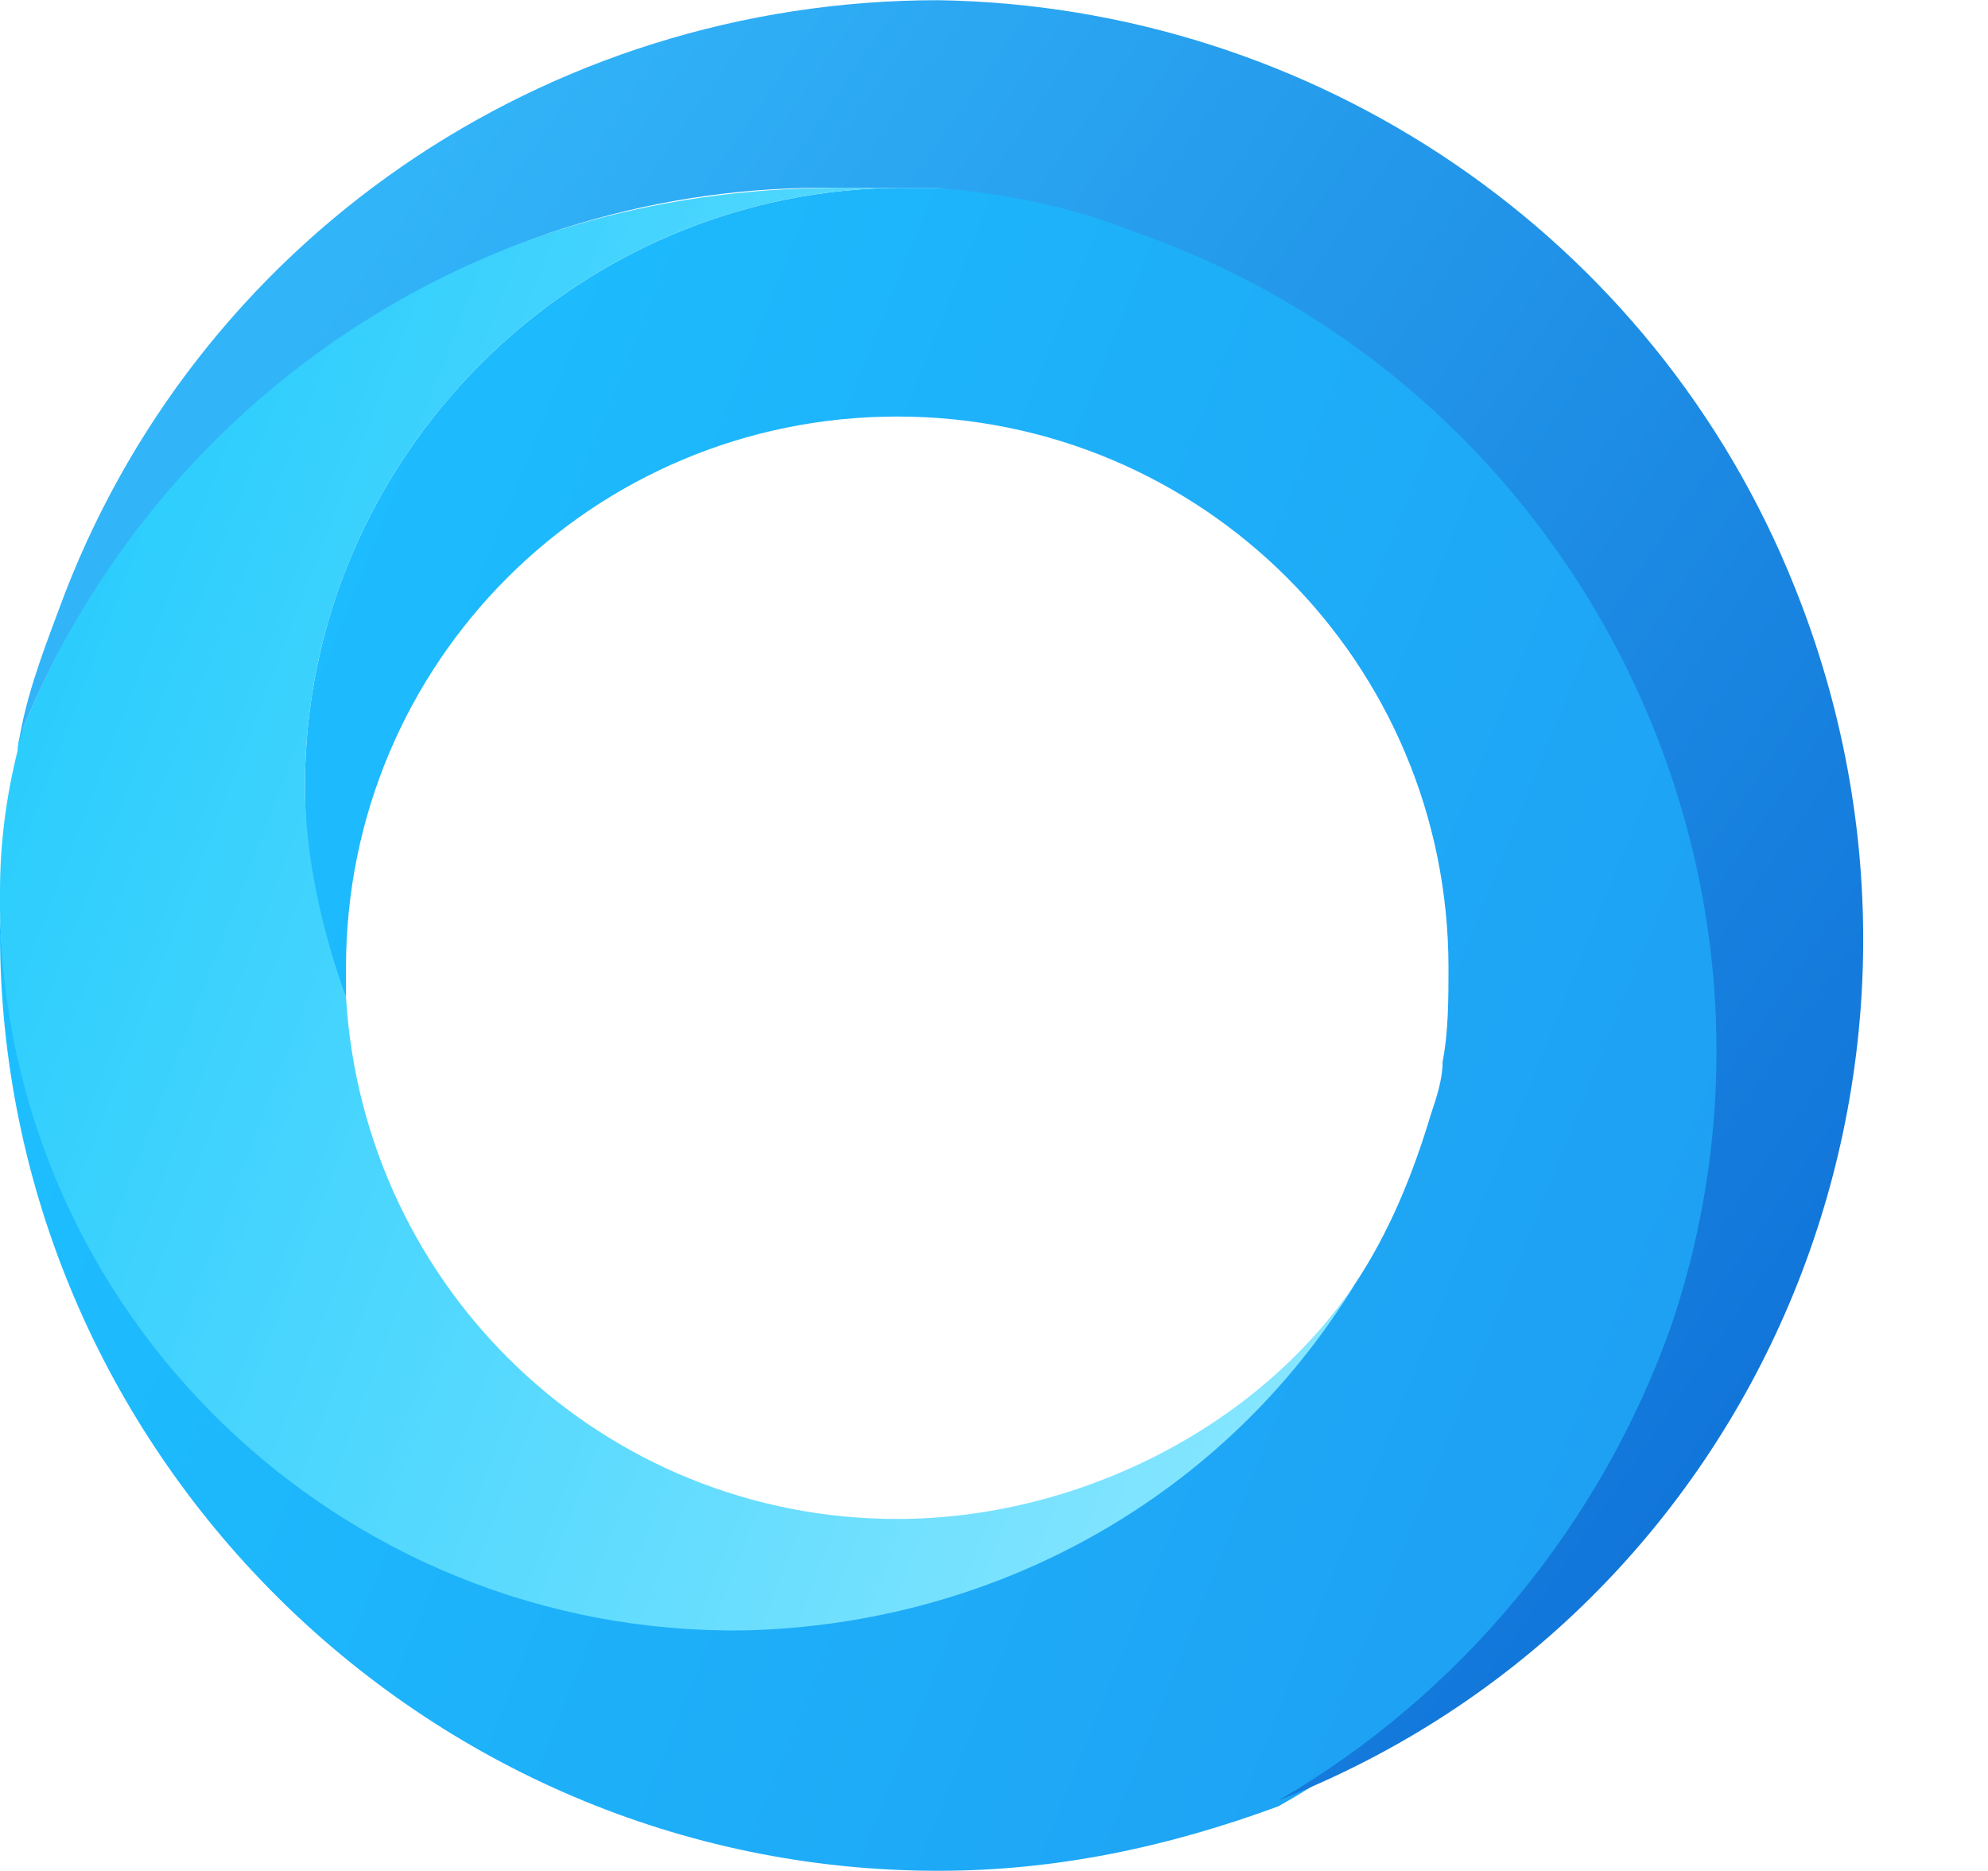
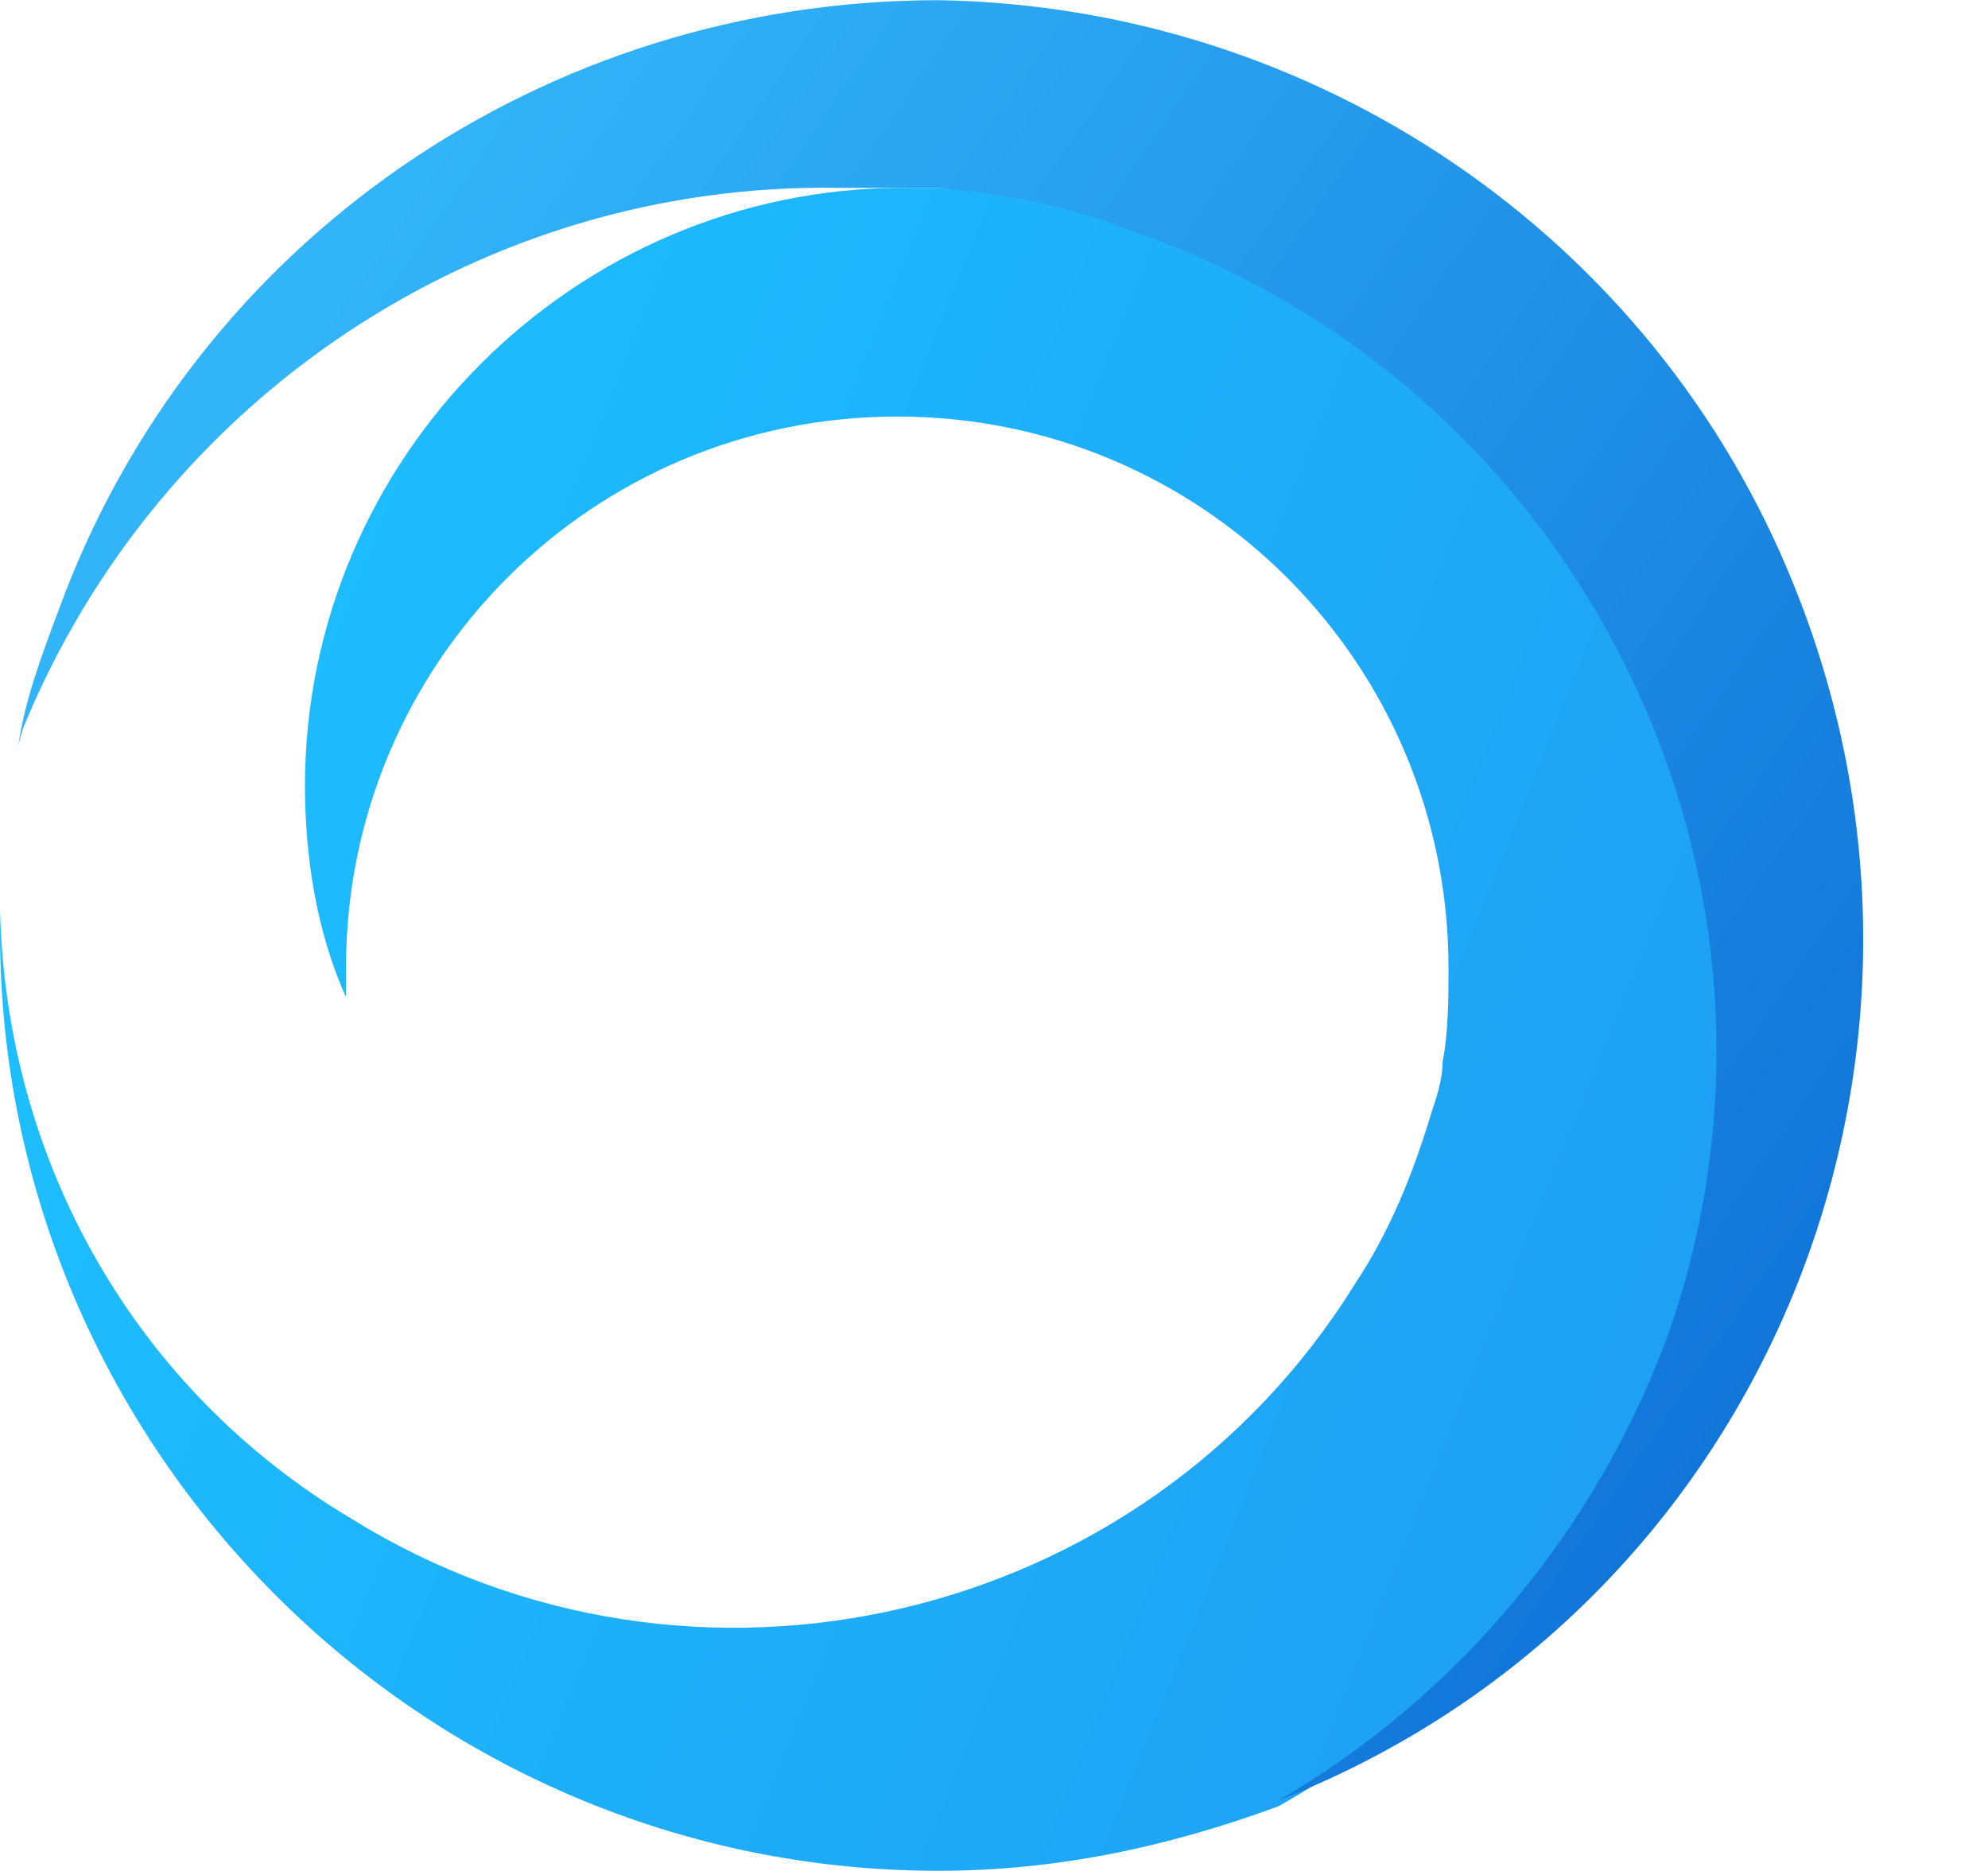
<svg xmlns="http://www.w3.org/2000/svg" viewBox="0 0 33.9 31.9" width="2500" height="2353">
  <linearGradient id="a" gradientTransform="matrix(1 0 0 -1 0 32)" gradientUnits="userSpaceOnUse" x1="1.67" x2="28.86" y1="19.912" y2="8.982">
    <stop offset="0" stop-color="#1dbfff" />
    <stop offset="1" stop-color="#1ea0f3" />
  </linearGradient>
  <linearGradient id="b" gradientTransform="matrix(1 0 0 -1 0 32)" gradientUnits="userSpaceOnUse" x1="1.025" x2="23.988" y1="21.133" y2="12.316">
    <stop offset="0" stop-color="#2bcdfd" />
    <stop offset="1" stop-color="#87e6ff" />
  </linearGradient>
  <linearGradient id="c" gradientTransform="matrix(1 0 0 -1 0 32)" gradientUnits="userSpaceOnUse" x1="5.873" x2="32.043" y1="27.229" y2="9.249">
    <stop offset="0" stop-color="#32b4f8" />
    <stop offset="1" stop-color="#1073d8" />
  </linearGradient>
  <path d="M19.3 3.9c-1-.4-2.1-.7-3.3-.7H15.4C9.8 3.2 5.2 7.8 5.2 13.4c0 1.2.2 2.5.7 3.6v-.5c0-5.2 4.2-9.4 9.4-9.4s9.4 4.2 9.4 9.4c0 .5 0 1.1-.1 1.6 0 .3-.1.6-.2.9-.3 1-.7 2-1.3 2.9-3.6 5.8-11.3 7.6-17.1 4-3.7-2.2-5.9-6.1-6-10.4v.4c0 8.8 7.2 16 16 16 2 0 3.9-.4 5.8-1.1 7.1-4 9.6-13 5.6-20.1-1.8-3.2-4.7-5.6-8.1-6.8z" fill="url(#a)" />
-   <path d="M15.3 25.9c-5 0-9.1-3.9-9.4-8.9-.4-1.1-.7-2.4-.7-3.6 0-5.6 4.6-10.2 10.2-10.2H16h-1.7C7.9 3.2 2.7 6.8.4 12.4c0 0-.1.2-.1.4-.2.8-.3 1.6-.3 2.4v.3c.1 6.9 5.8 12.4 12.7 12.3 4.3-.1 8.2-2.3 10.4-5.9-1.7 2.5-4.8 4-7.8 4z" fill="url(#b)" />
  <path d="M16 0C9.3 0 3.3 4.1 1 10.4c-.3.8-.6 1.6-.7 2.4 0-.1.1-.4.1-.4 2.3-5.6 7.8-9.3 13.9-9.2H16c1.1.1 2.2.3 3.2.7 7.7 2.6 11.9 11 9.3 18.7-1.2 3.4-3.6 6.3-6.7 8.1C30 27.5 33.9 18.2 30.6 10 28.2 4 22.4.1 16 0z" fill="url(#c)" />
</svg>